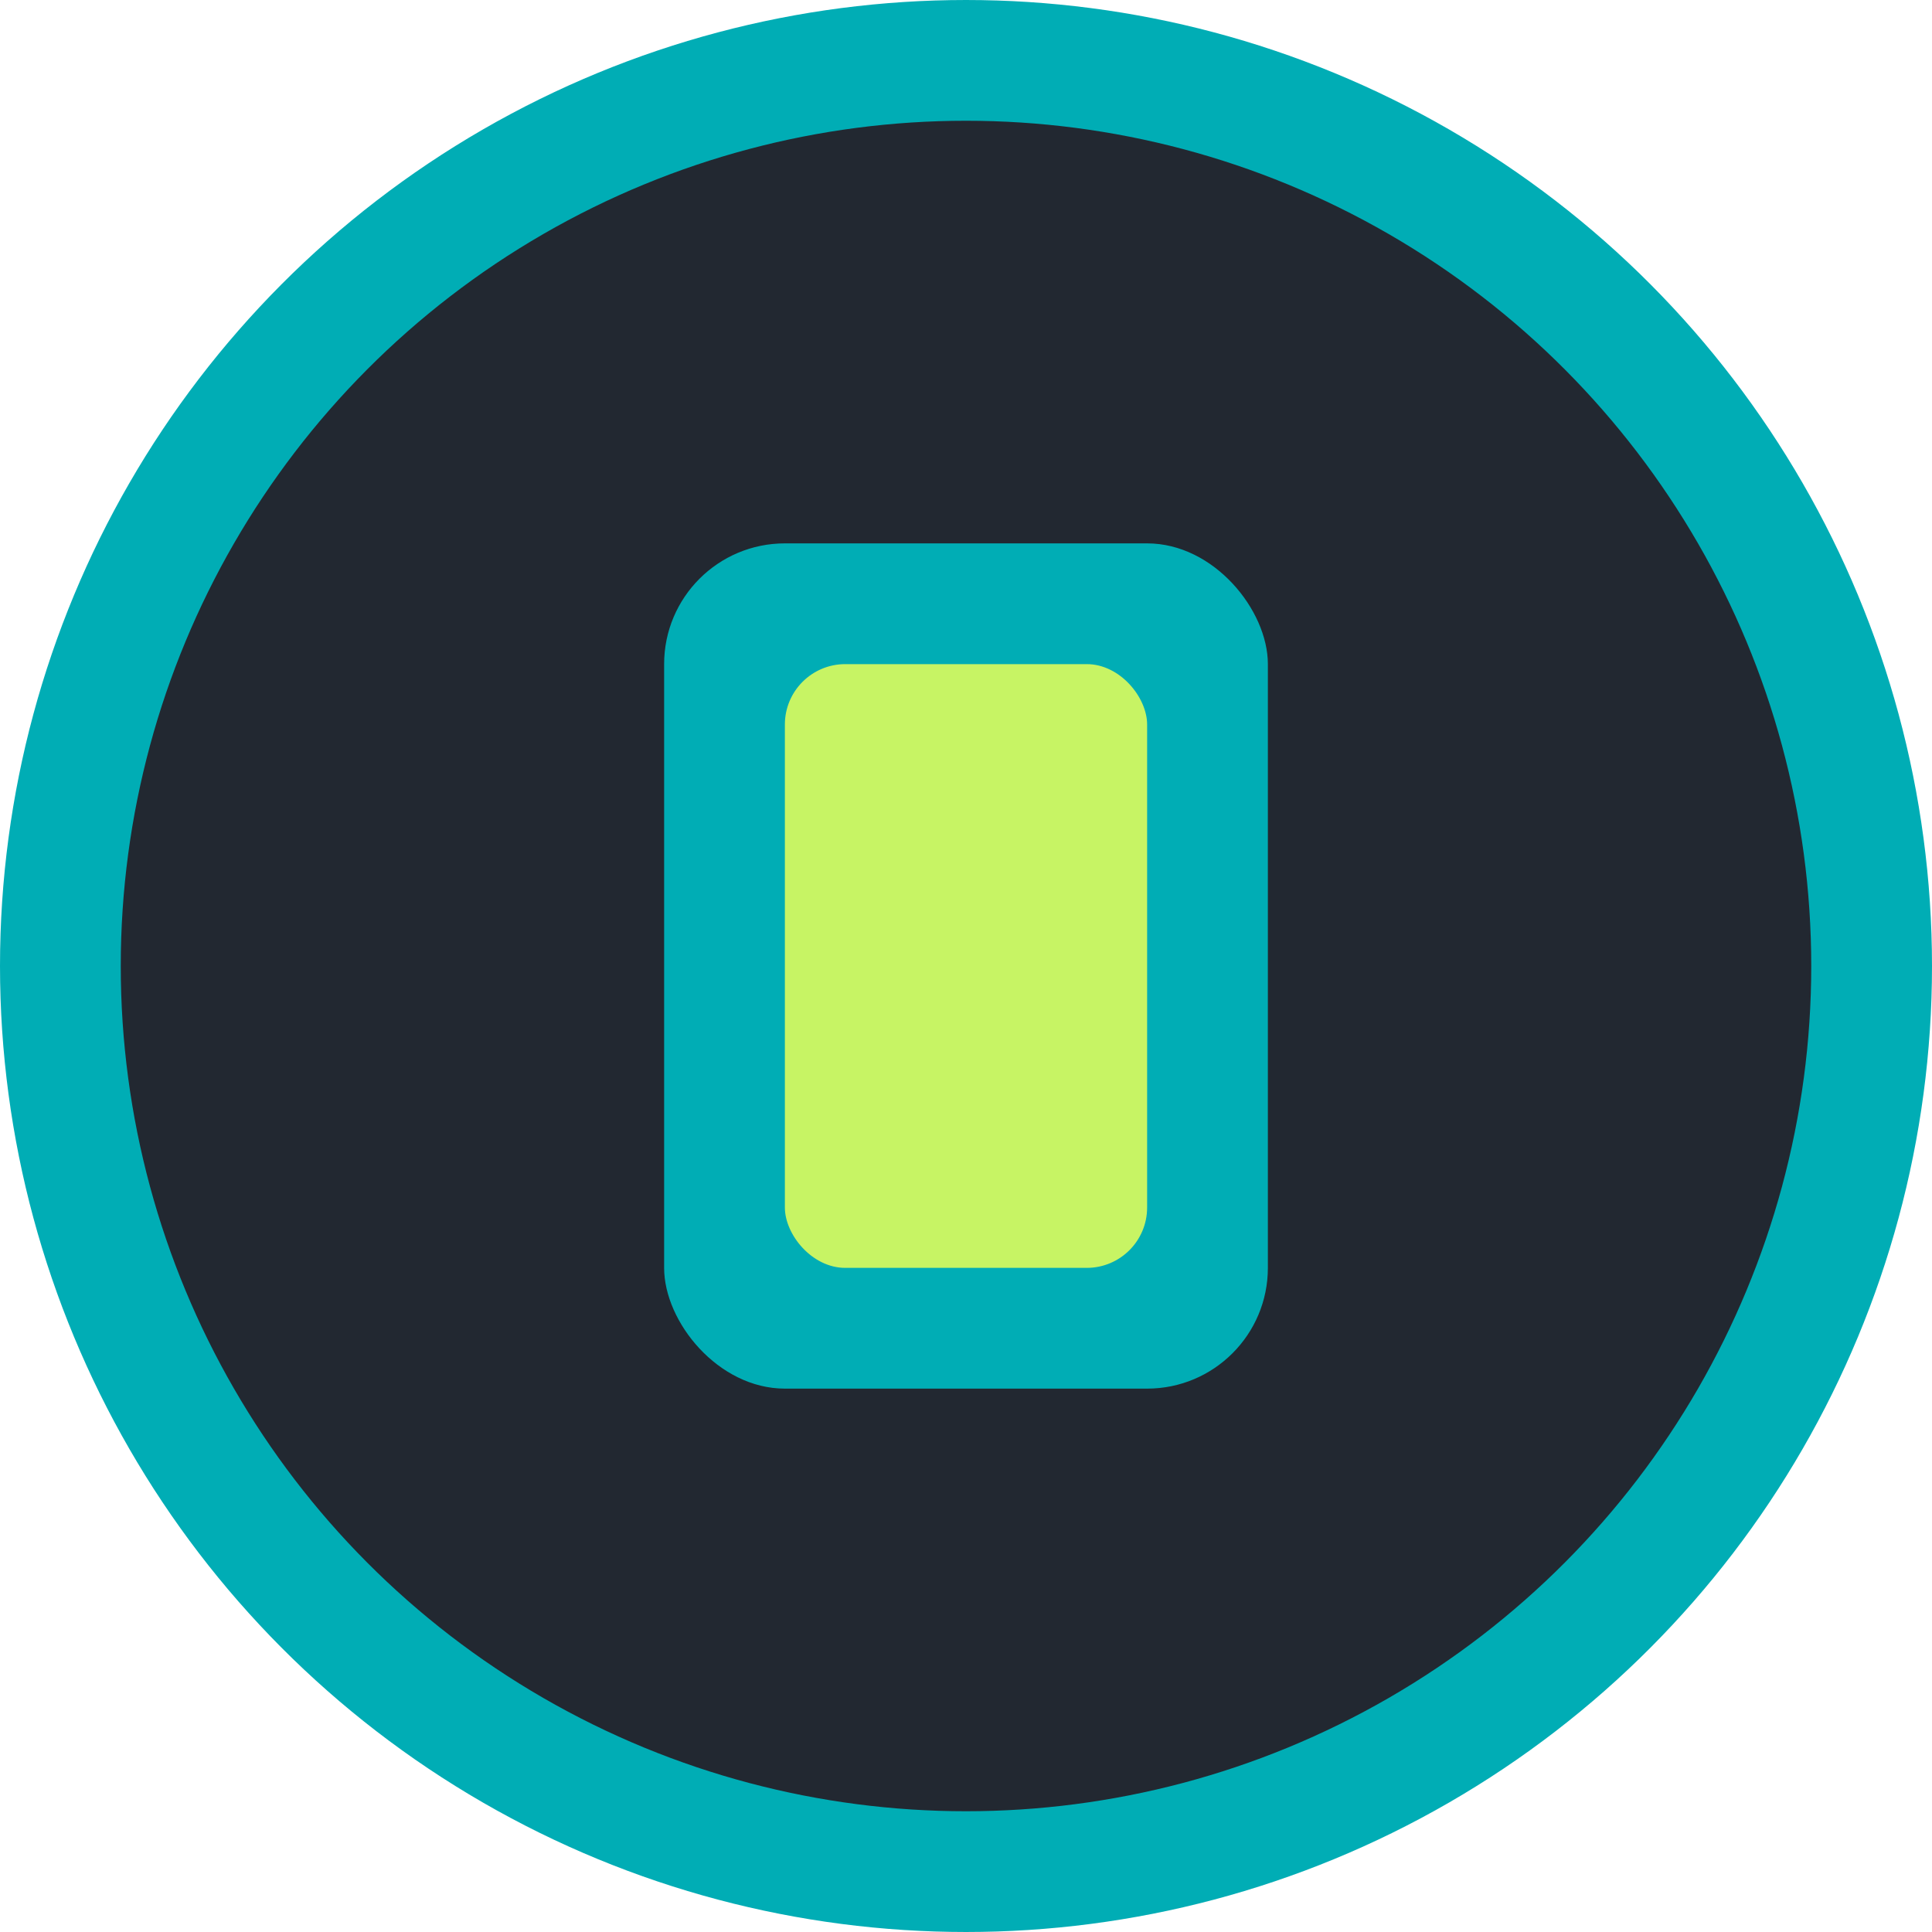
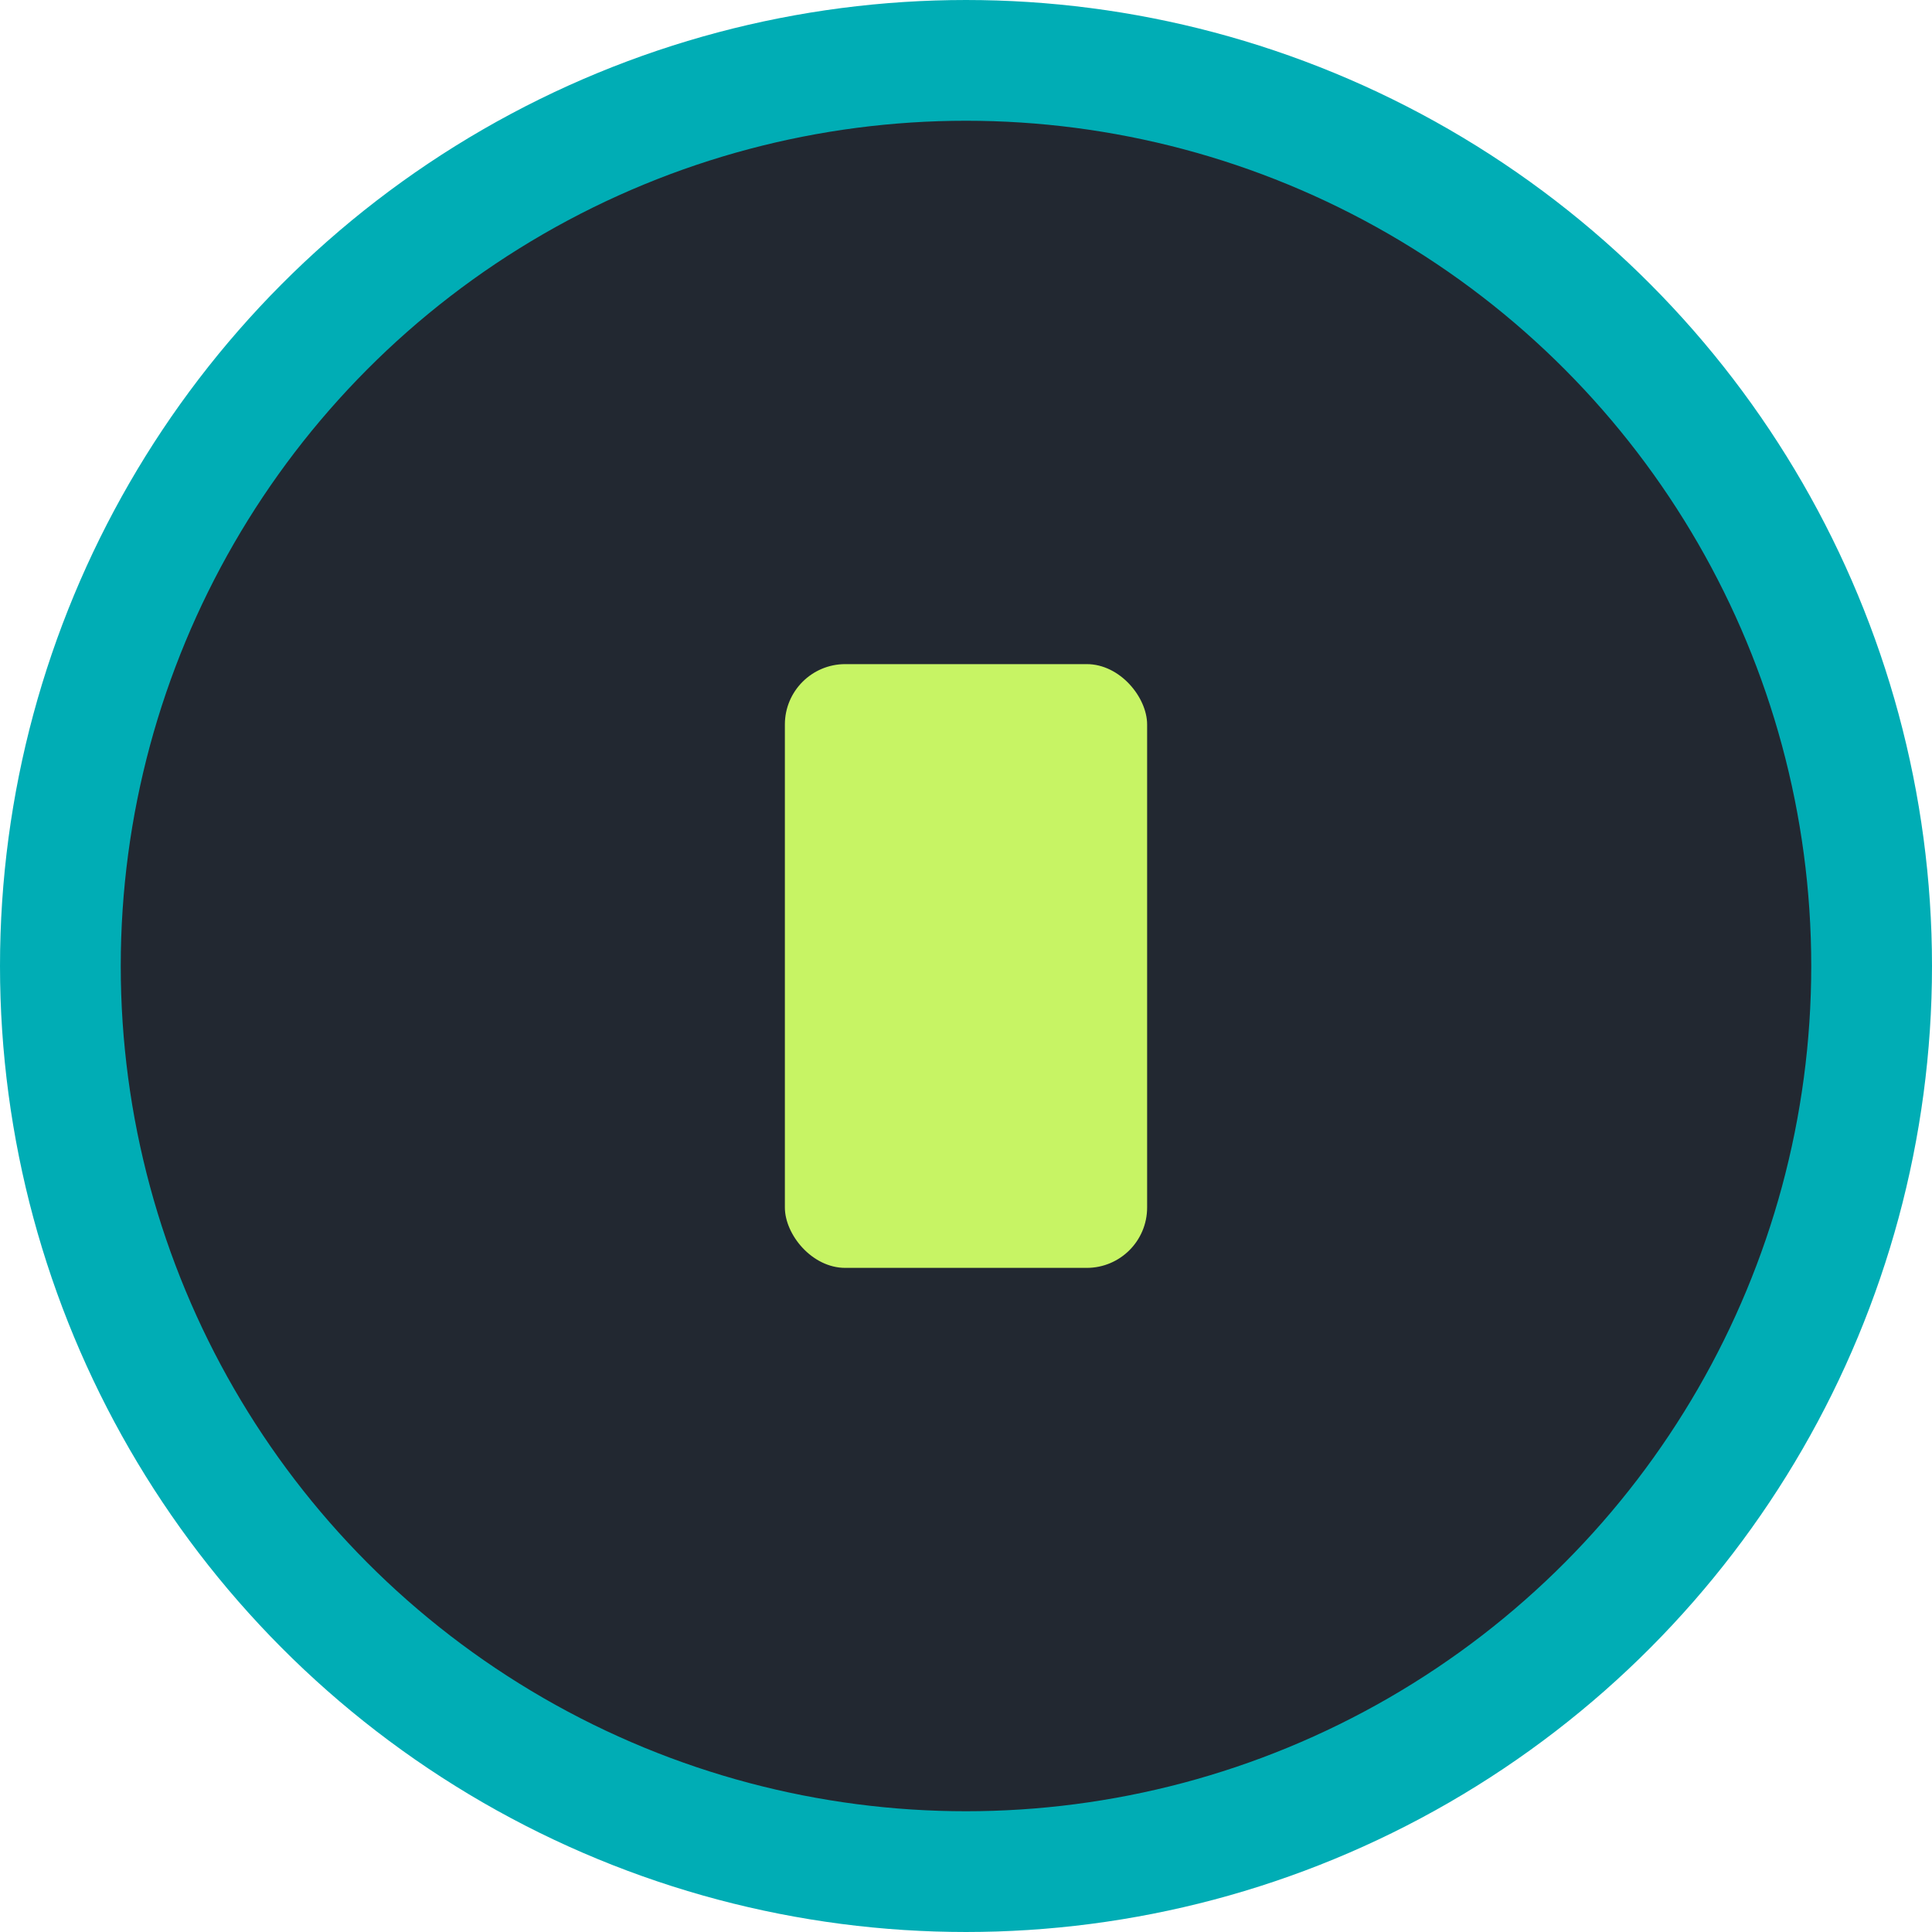
<svg xmlns="http://www.w3.org/2000/svg" width="32" height="32" viewBox="0 0 32 32" fill="none">
  <circle cx="16" cy="16" r="15" fill="#222831" stroke="#00ADB5" stroke-width="2" />
-   <rect x="11" y="9" width="10" height="14" rx="2" fill="#00ADB5" />
  <rect x="13" y="11" width="6" height="10" rx="1" fill="#C7F464" />
</svg>